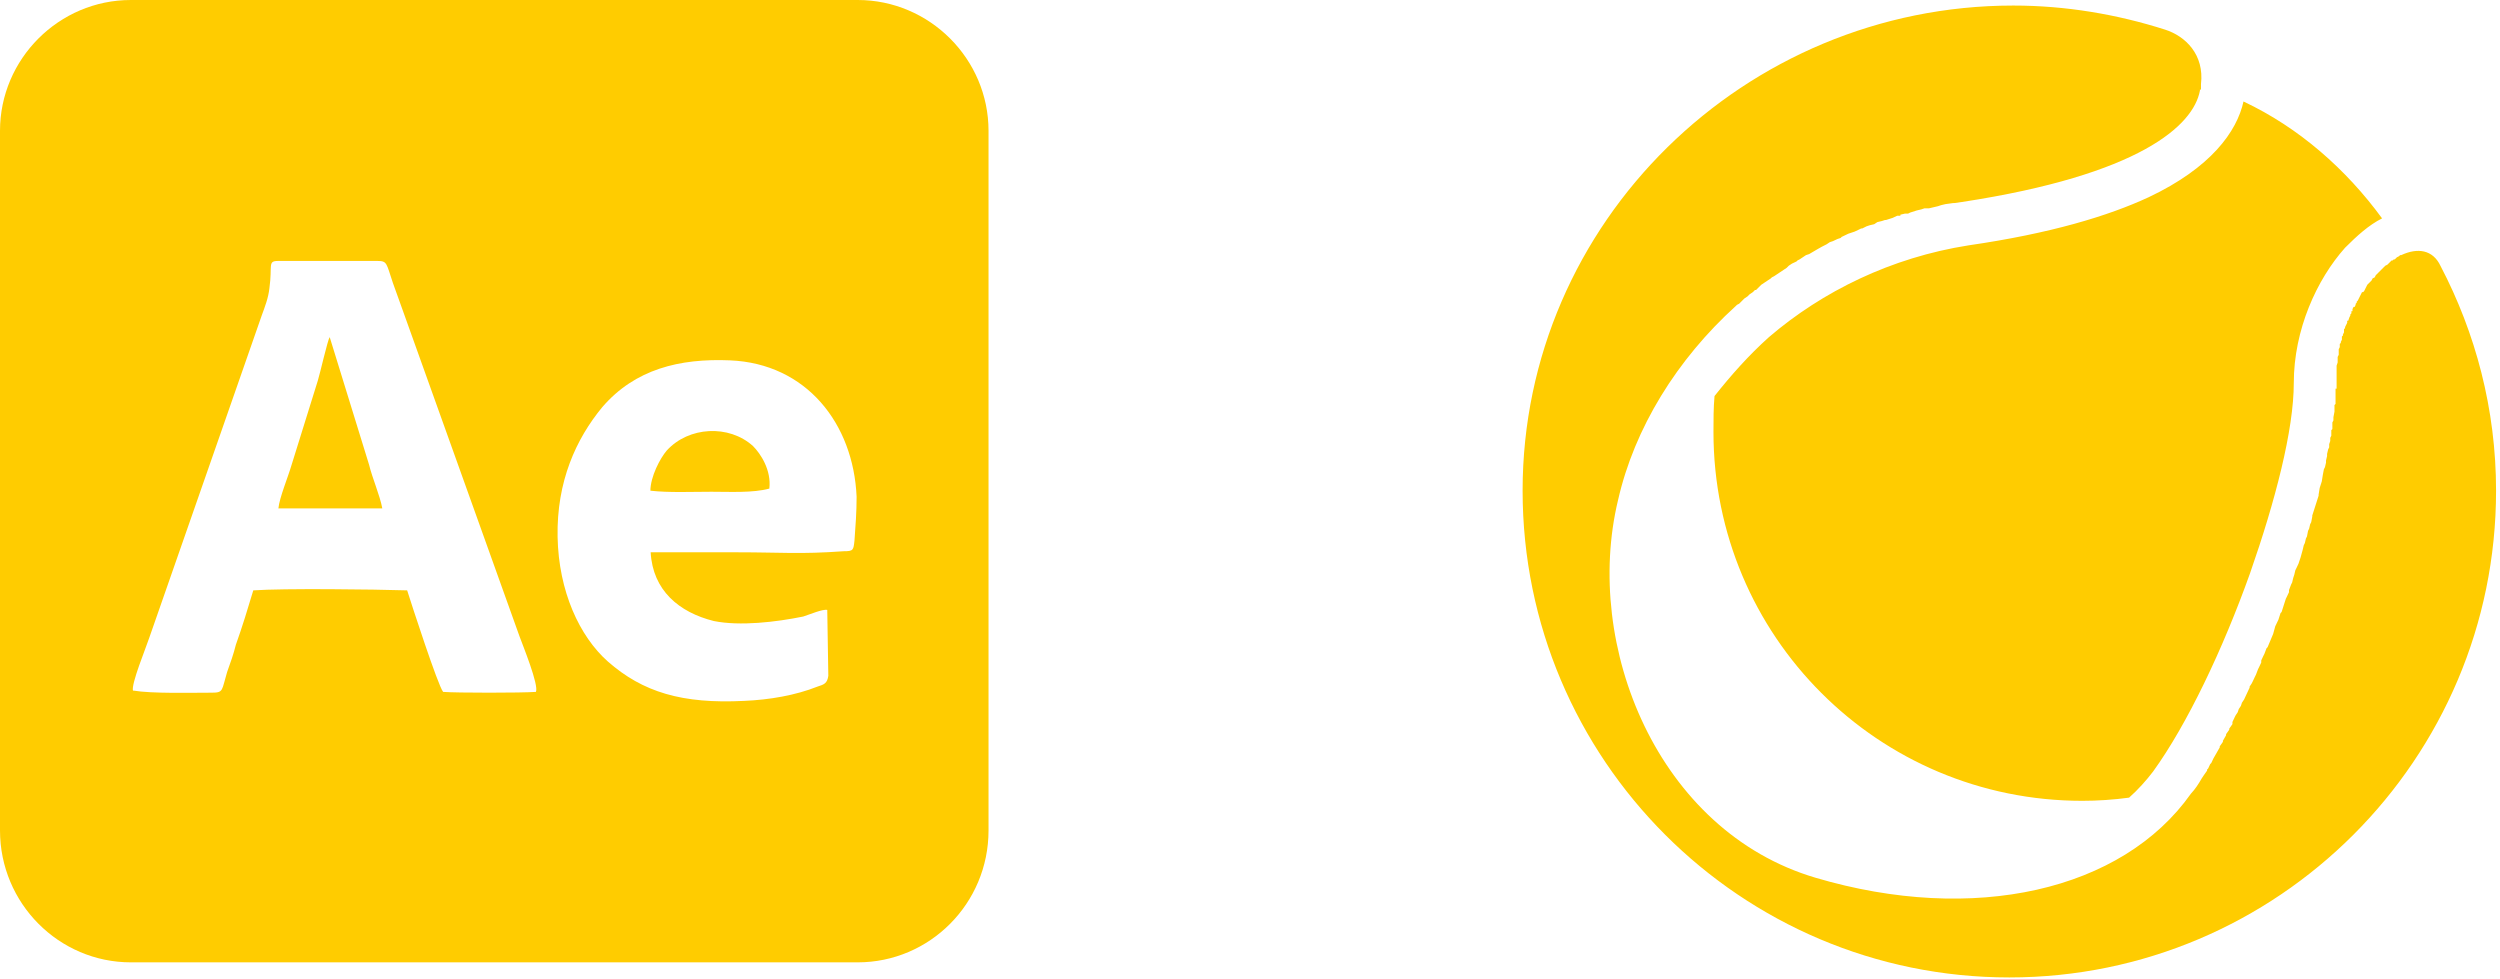
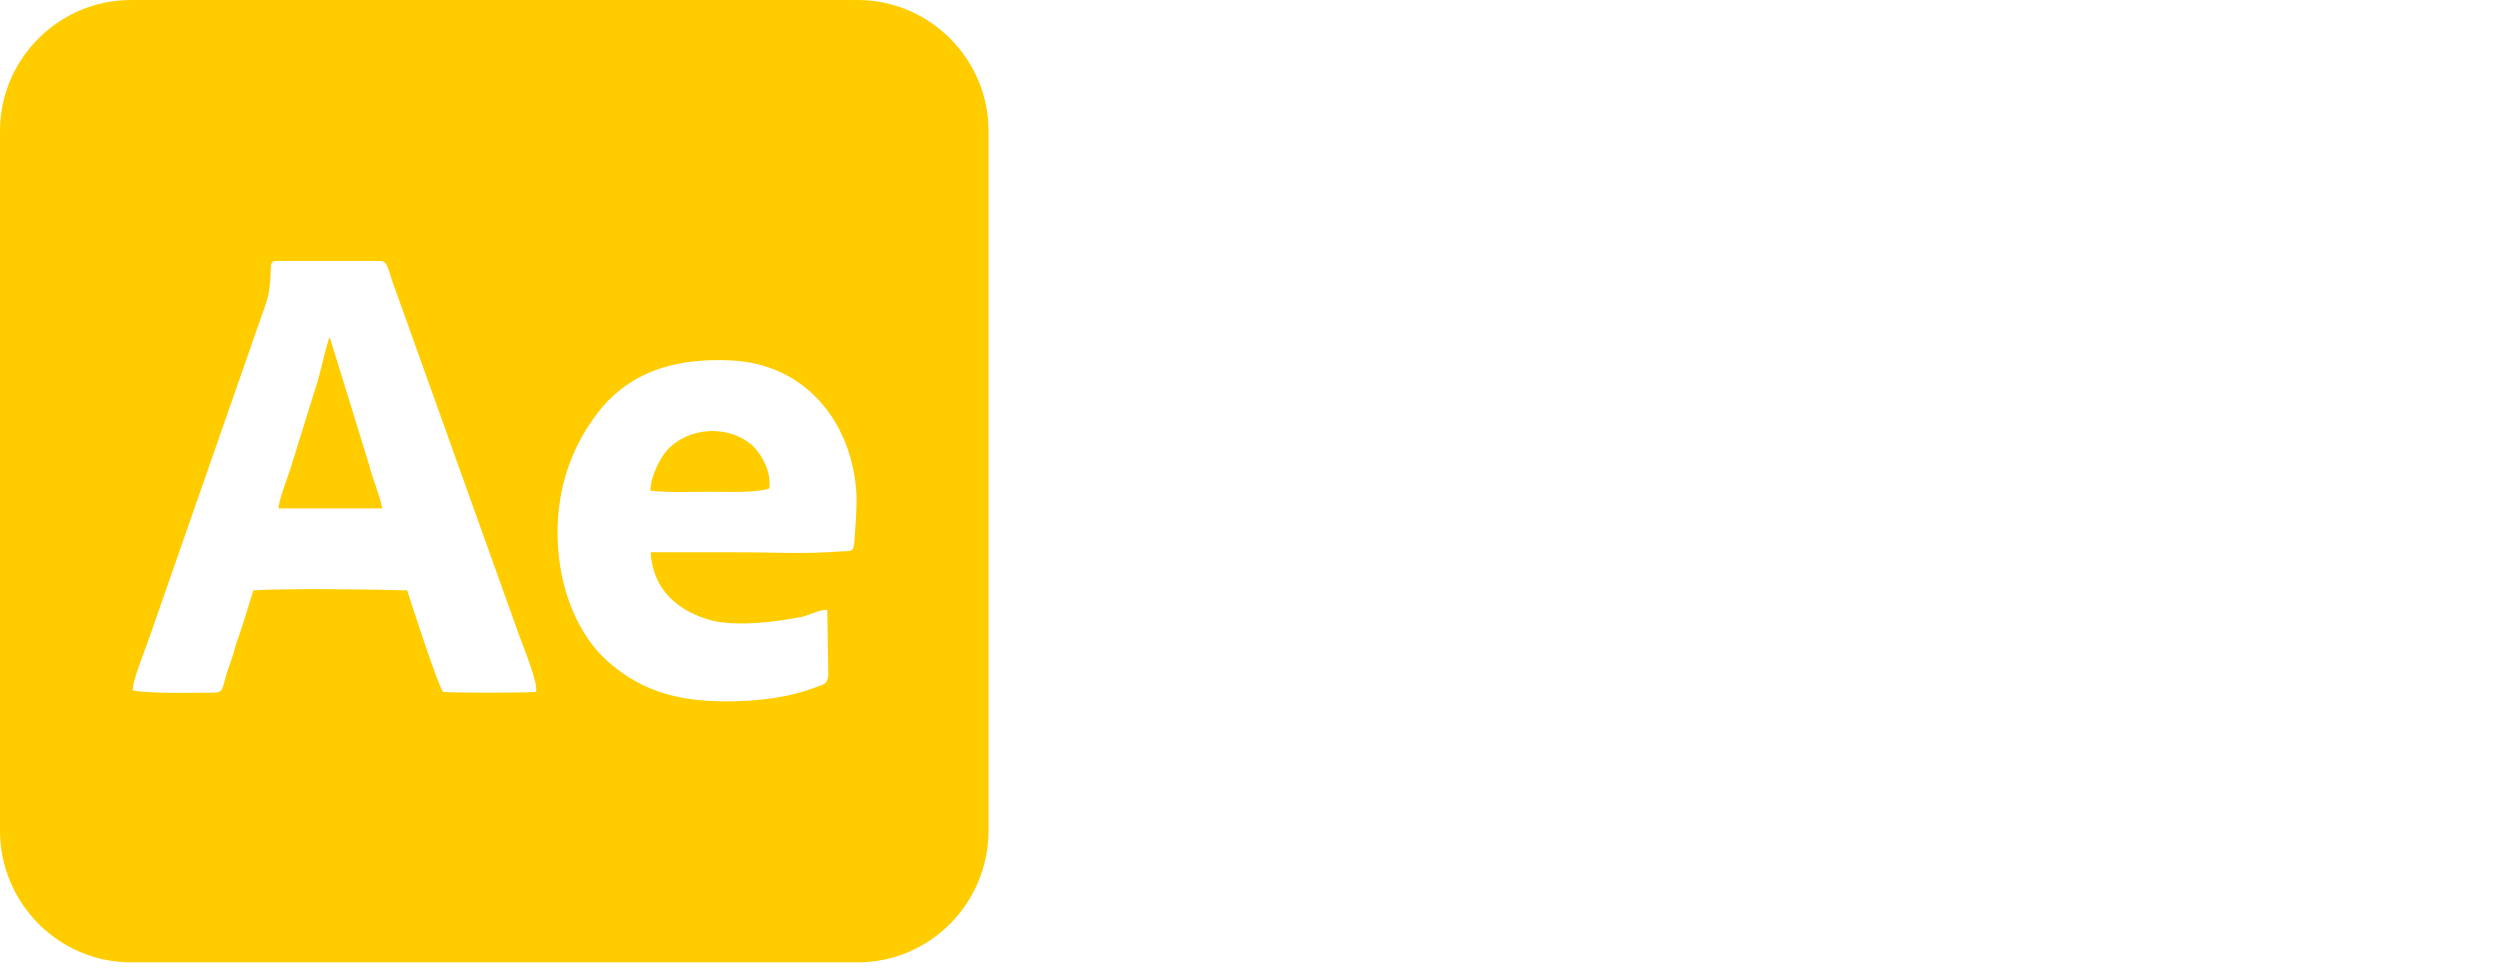
<svg xmlns="http://www.w3.org/2000/svg" id="Camada_2" data-name="Camada 2" viewBox="0 0 94.56 37.02">
  <defs>
    <style>      .cls-1 {        fill: #fc0;        fill-rule: evenodd;      }    </style>
  </defs>
  <g id="Camada_1-2" data-name="Camada 1">
    <g>
-       <path class="cls-1" d="m83.25,3.18v.21h-.04v.04c-.25,1.32-2.27,3.18-9,4.21l-.29.04h-.04l-.29.04-.17.04-.12.04-.17.04-.17.04h-.17l-.12.04-.17.04-.25.08-.08.04h-.12l-.17.04v.04h-.12l-.17.08-.25.08h-.04l-.12.04-.17.04-.12.08-.17.04-.12.04-.16.08h-.04l-.08.04-.17.08-.12.04-.12.04-.25.12-.04.04-.12.04-.17.08-.12.04-.12.08c-.25.12-.45.25-.66.37l-.12.04-.12.08-.12.08-.08.04-.04.04-.17.08-.12.08-.08.08-.12.08-.12.08-.12.08-.12.08-.08.04-.04.04-.12.08-.12.08-.12.08-.04.04-.04.04-.12.12h-.04l-.08.08-.12.08-.04.04-.04.04-.12.08-.08.08-.04.04-.08.08-.08.04-.04.04c-2.23,2.02-3.84,4.62-4.46,7.35-1.32,5.49,1.49,12.51,7.47,14.28,5.98,1.77,11.6.5,14.2-3.18.16-.17.29-.37.41-.58l.08-.12.12-.17v-.04l.04-.04.08-.17.04-.04.08-.17.12-.21.12-.21v-.04l.12-.17v-.04l.12-.21v-.04l.12-.17v-.04l.12-.17v-.08l.08-.17.04-.08.08-.12.04-.12.08-.12.04-.12.08-.12.21-.45v-.04l.08-.12.04-.08.08-.17.04-.08.08-.21.04-.08.08-.17v-.08l.08-.17.04-.08.08-.21.04-.04.21-.5.08-.29.12-.25.08-.25.04-.04.08-.25.08-.25.04-.08.08-.17v-.08l.08-.21.04-.08.04-.17.04-.12.04-.17.04-.08.08-.17.04-.12.04-.12.08-.29.04-.17.04-.08.04-.17.04-.08.04-.21.04-.08.04-.17.04-.08.04-.21v-.04l.08-.25.08-.25.08-.25v-.04l.04-.25.08-.25.04-.25.04-.21.04-.08.04-.17v-.08l.04-.17v-.08l.04-.17.04-.08v-.12l.04-.12v-.12l.04-.08v-.21l.04-.04v-.25l.04-.08v-.12l.04-.21v-.25l.04-.04v-.58h.04v-.87l.04-.12v-.21l.04-.08v-.21l.04-.08v-.12l.04-.04v-.04l.04-.08v-.12l.04-.04v-.04l.04-.08v-.12l.04-.04v-.04l.04-.08.04-.08v-.08h.04l.04-.12.04-.08v-.04l.04-.04v-.08h.04v-.08l.04-.08h.04l.04-.08v-.04l.04-.04v-.04l.04-.04.04-.08.04-.08.04-.08.04-.08h.04l.04-.04.04-.08.04-.08.04-.08.04-.04.08-.08.04-.04.04-.08.08-.04.04-.08.04-.04.08-.08.04-.04.04-.04.08-.08.04-.04.04-.04.08-.04.04-.04.04-.04.08-.08h.04l.04-.04h.04l.04-.04.04-.04.08-.04.04-.04h.04c.62-.29,1.2-.21,1.49.41,1.32,2.52,2.1,5.41,2.1,8.5,0,10.15-8.25,18.41-18.41,18.41s-18.41-8.25-18.41-18.41S66,.21,76.15.21c1.98,0,3.92.33,5.74.91.78.25,1.49.95,1.36,2.06Zm1.61.66c2.1.99,3.88,2.56,5.24,4.42-.5.25-.95.66-1.4,1.11-1.07,1.2-1.94,3.1-1.94,5.12,0,1.77-.7,4.46-1.65,7.18-1.03,2.89-2.39,5.74-3.67,7.51-.25.33-.58.7-.91.99-.58.08-1.2.12-1.77.12-7.72,0-13.95-6.23-13.95-13.95,0-.45,0-.91.04-1.36.62-.78,1.28-1.53,2.06-2.23,2.02-1.73,4.62-3.01,7.55-3.47,3.1-.45,5.28-1.11,6.81-1.82,2.35-1.11,3.34-2.48,3.59-3.63Z" />
      <path class="cls-1" d="m4.95,0h27.49c2.72,0,4.95,2.23,4.95,4.95v26.46c0,2.77-2.23,4.99-4.95,4.99H4.95c-2.72,0-4.95-2.23-4.95-4.99V4.95C0,2.23,2.23,0,4.95,0Zm19.65,18.57c0-.54.37-1.24.62-1.53.83-.91,2.35-.99,3.26-.17.29.29.7.91.62,1.61-.62.17-1.49.12-2.19.12-.74,0-1.61.04-2.31-.04Zm-14.07.66c.04-.41.37-1.2.5-1.65l.99-3.18c.08-.25.37-1.53.45-1.65l1.49,4.83c.12.5.41,1.16.5,1.65h-3.92Zm-5.49,6.89c.7.12,2.19.08,2.97.08.45,0,.37-.08.58-.78.12-.33.25-.7.33-1.03.25-.7.45-1.36.66-2.06,1.16-.08,4.54-.04,5.82,0,.17.54,1.16,3.59,1.36,3.84.5.04,2.97.04,3.51,0,.12-.25-.5-1.77-.62-2.1l-4.42-12.34c-.12-.33-.25-.7-.37-1.03-.25-.74-.21-.83-.58-.83h-3.76c-.41,0-.21.17-.33,1.03-.04.37-.17.7-.29,1.03l-4.25,12.18c-.12.37-.7,1.77-.62,2.02Zm26.25-3.05c-.17-.04-.66.17-.91.25-1.03.21-2.39.37-3.38.17-1.32-.33-2.31-1.16-2.39-2.6h3.3c1.65,0,2.31.08,4-.04.37,0,.37-.04.41-.41.04-.54.08-1.07.08-1.65-.12-2.77-1.9-5.04-4.79-5.16-1.9-.08-3.59.33-4.83,1.77-.99,1.2-1.73,2.81-1.69,4.91.04,2.06.83,3.76,1.9,4.71,1.32,1.16,2.81,1.61,5.16,1.49.95-.04,1.94-.21,2.77-.54.25-.08.37-.12.41-.41l-.04-2.48Z" />
    </g>
  </g>
</svg>